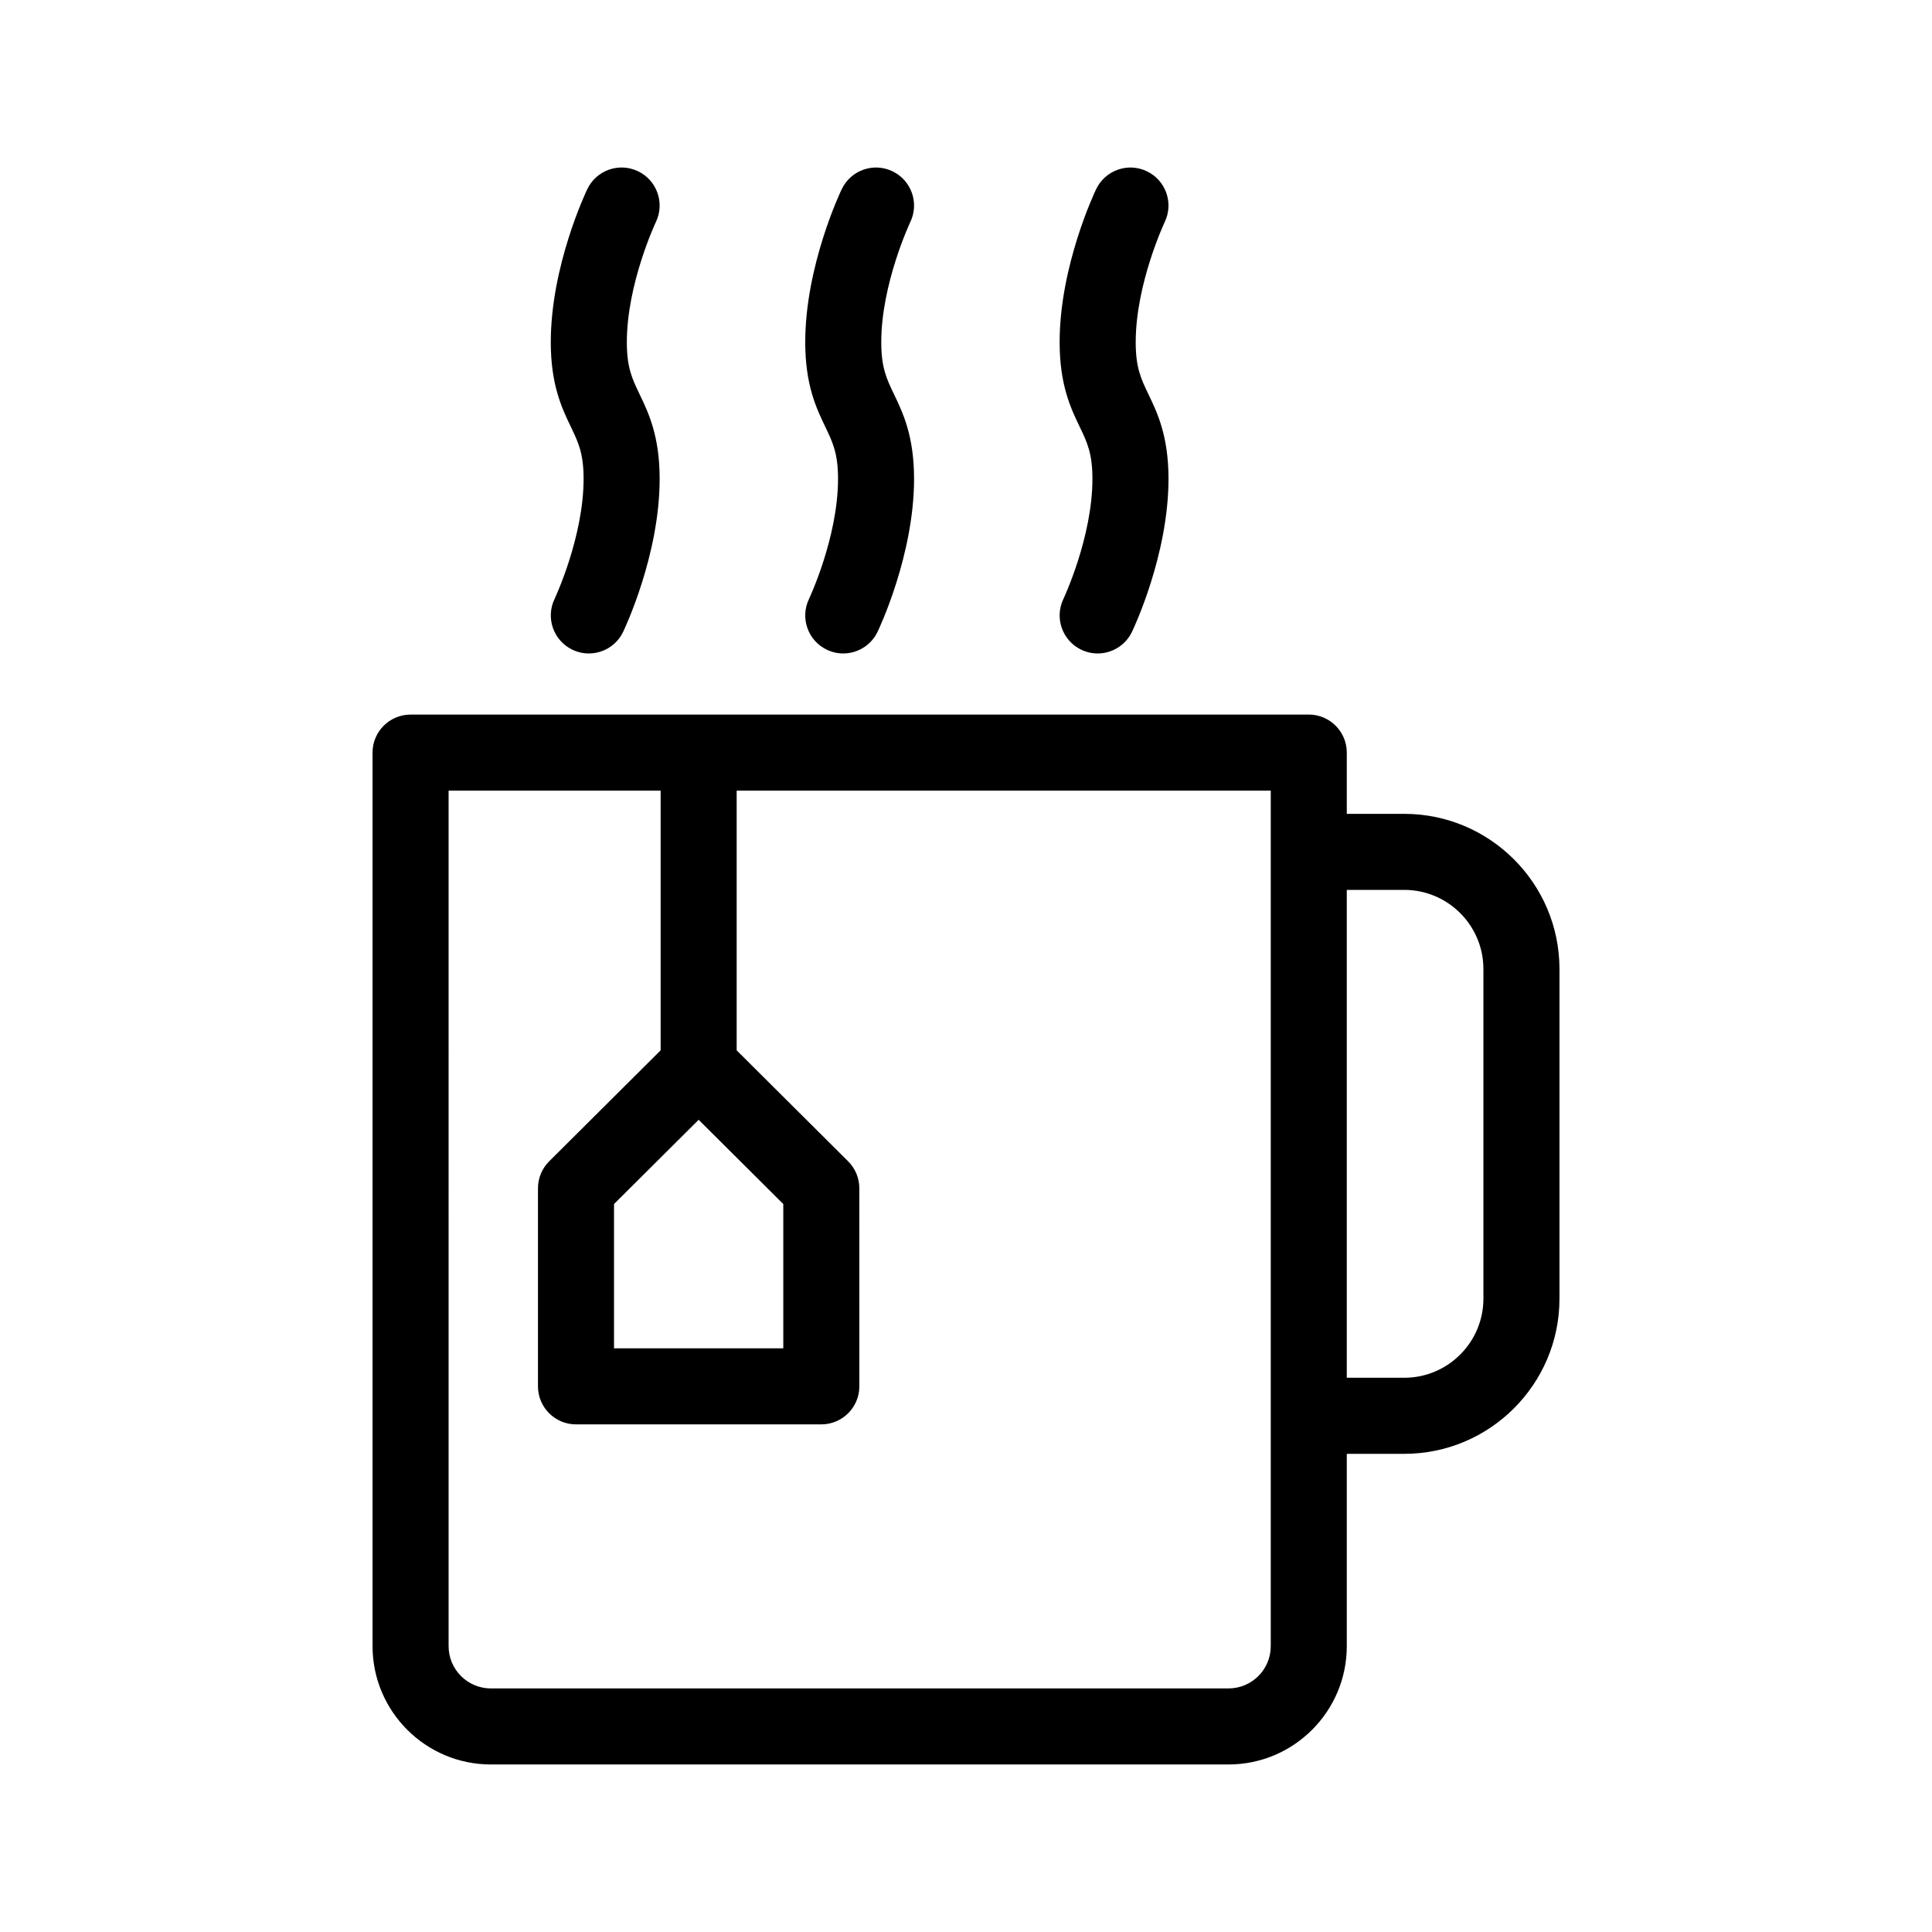
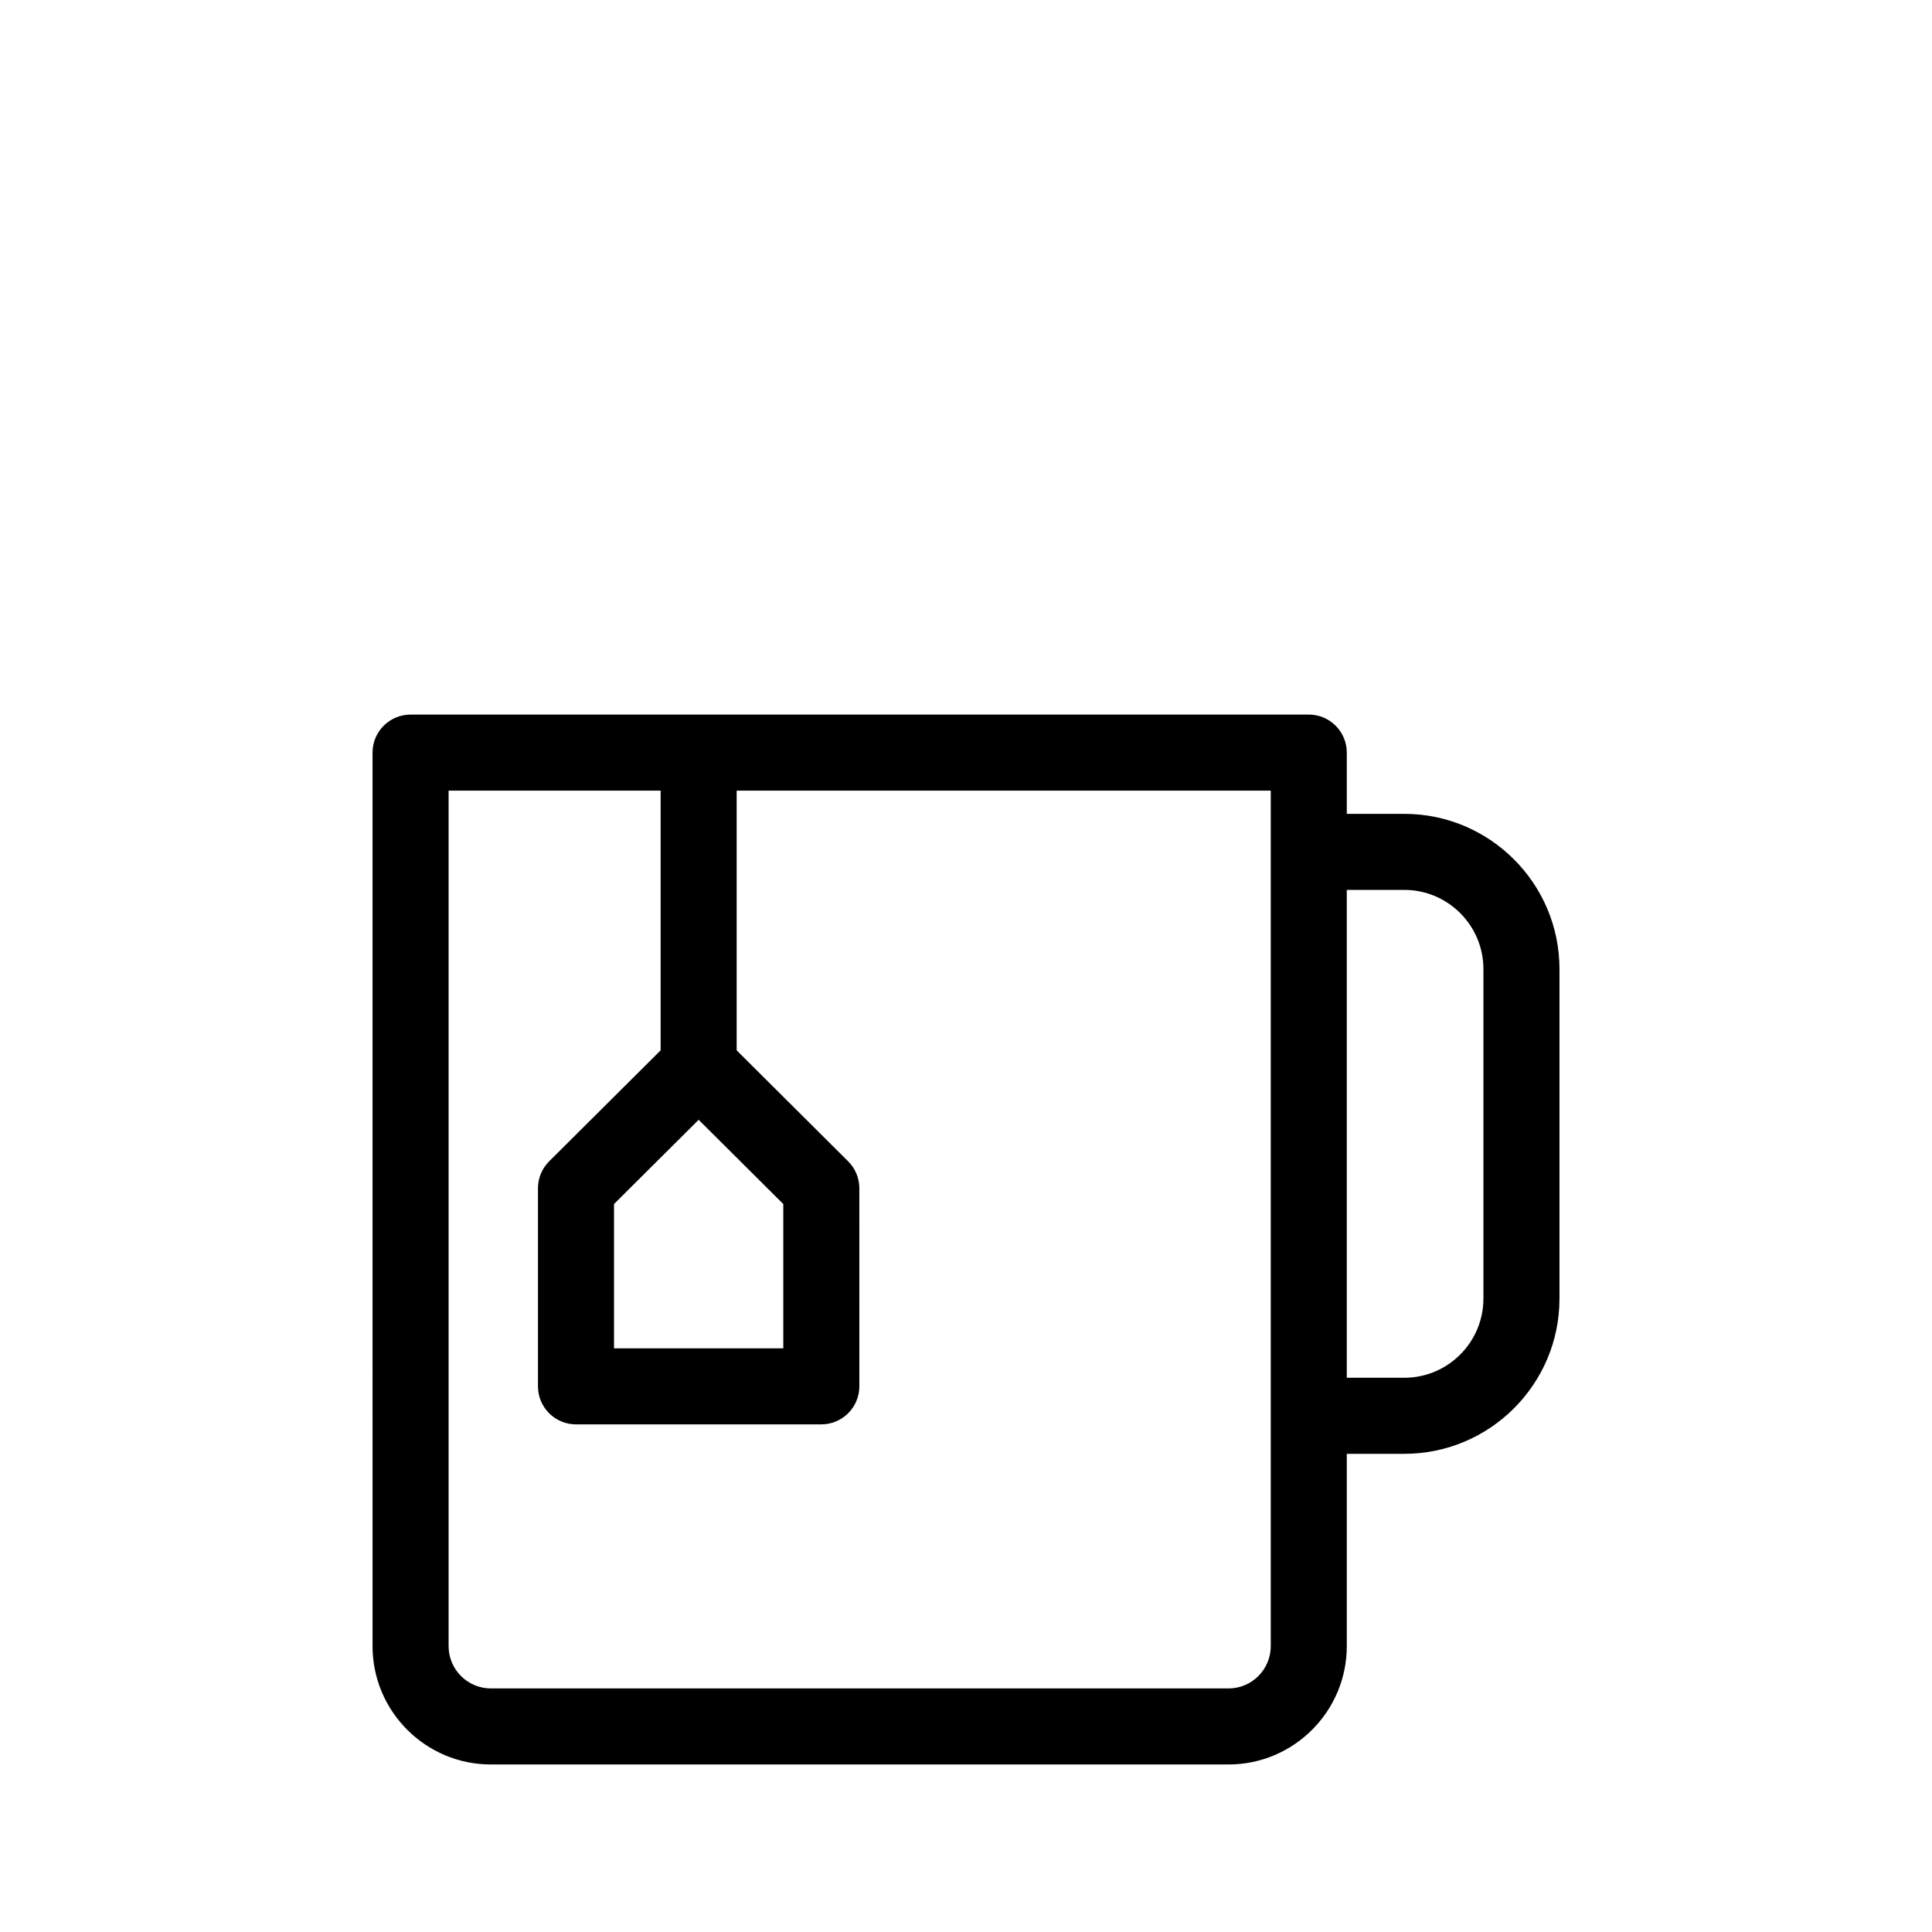
<svg xmlns="http://www.w3.org/2000/svg" fill="#000000" width="800px" height="800px" version="1.1" viewBox="144 144 512 512">
  <g>
    <path d="m242.73 580.25c0 17.289 14.066 31.355 31.352 31.355h195.48c17.289 0 31.352-14.066 31.352-31.355v-50.969h15.23c22.68 0 41.133-18.449 41.133-41.125v-87.344c0-22.68-18.449-41.133-41.133-41.133h-15.23v-16.234c0-5.562-4.516-10.078-10.078-10.078l-238.03 0.008c-5.562 0-10.078 4.516-10.078 10.078zm273.41-200.42c11.566 0 20.98 9.41 20.98 20.98v87.34c0 11.566-9.41 20.973-20.98 20.973h-15.23v-129.29zm-186.99 60.926 22.43 22.328v38.234h-44.859v-38.234zm-66.266-87.227h56.191v68.824l-29.539 29.406c-1.898 1.891-2.969 4.457-2.969 7.141v52.496c0 5.562 4.516 10.078 10.078 10.078h65.012c5.562 0 10.078-4.516 10.078-10.078l-0.004-52.496c0-2.68-1.066-5.25-2.969-7.141l-29.539-29.406v-68.824h141.54v226.72c0 6.184-5.023 11.203-11.199 11.203h-195.48c-6.176 0-11.199-5.023-11.199-11.203z" />
-     <path d="m363.11 316.18c1.406 0.676 2.891 0.992 4.352 0.992 3.754 0 7.356-2.106 9.09-5.719 0.398-0.82 9.684-20.395 9.684-40.551 0-11.348-2.957-17.512-5.336-22.465-1.945-4.055-3.356-6.988-3.356-13.75 0-15.496 7.629-31.703 7.699-31.852 2.41-5.019 0.293-11.035-4.727-13.441-5.012-2.418-11.035-0.297-13.441 4.727-0.395 0.82-9.68 20.402-9.68 40.57 0 11.348 2.957 17.512 5.336 22.465 1.945 4.055 3.356 6.988 3.356 13.75 0 15.488-7.629 31.684-7.703 31.848-2.402 5.012-0.285 11.016 4.727 13.426z" />
-     <path d="m295.69 316.18c1.406 0.676 2.891 0.992 4.352 0.992 3.754 0 7.356-2.106 9.09-5.715 0.398-0.828 9.684-20.398 9.684-40.559 0-11.348-2.957-17.512-5.34-22.465-1.945-4.062-3.356-6.988-3.356-13.75 0-15.496 7.629-31.703 7.699-31.852 2.41-5.012 0.293-11.035-4.727-13.441-5.023-2.418-11.039-0.297-13.445 4.727-0.395 0.82-9.684 20.402-9.684 40.57 0 11.348 2.957 17.512 5.34 22.465 1.945 4.062 3.356 6.988 3.356 13.75 0 15.406-7.547 31.512-7.703 31.84-2.394 5.019-0.281 11.027 4.734 13.438z" />
-     <path d="m430.54 316.18c1.402 0.676 2.887 0.992 4.352 0.992 3.75 0 7.356-2.106 9.09-5.719 0.398-0.82 9.684-20.395 9.684-40.551 0-11.348-2.957-17.512-5.34-22.465-1.945-4.055-3.352-6.988-3.352-13.75 0-15.496 7.629-31.703 7.691-31.852 2.414-5.019 0.297-11.035-4.727-13.441-5.008-2.414-11.027-0.297-13.441 4.727-0.398 0.82-9.684 20.402-9.684 40.57 0 11.348 2.957 17.512 5.34 22.465 1.945 4.055 3.352 6.988 3.352 13.75 0 15.488-7.629 31.684-7.703 31.848-2.394 5.012-0.277 11.016 4.738 13.426z" />
  </g>
</svg>